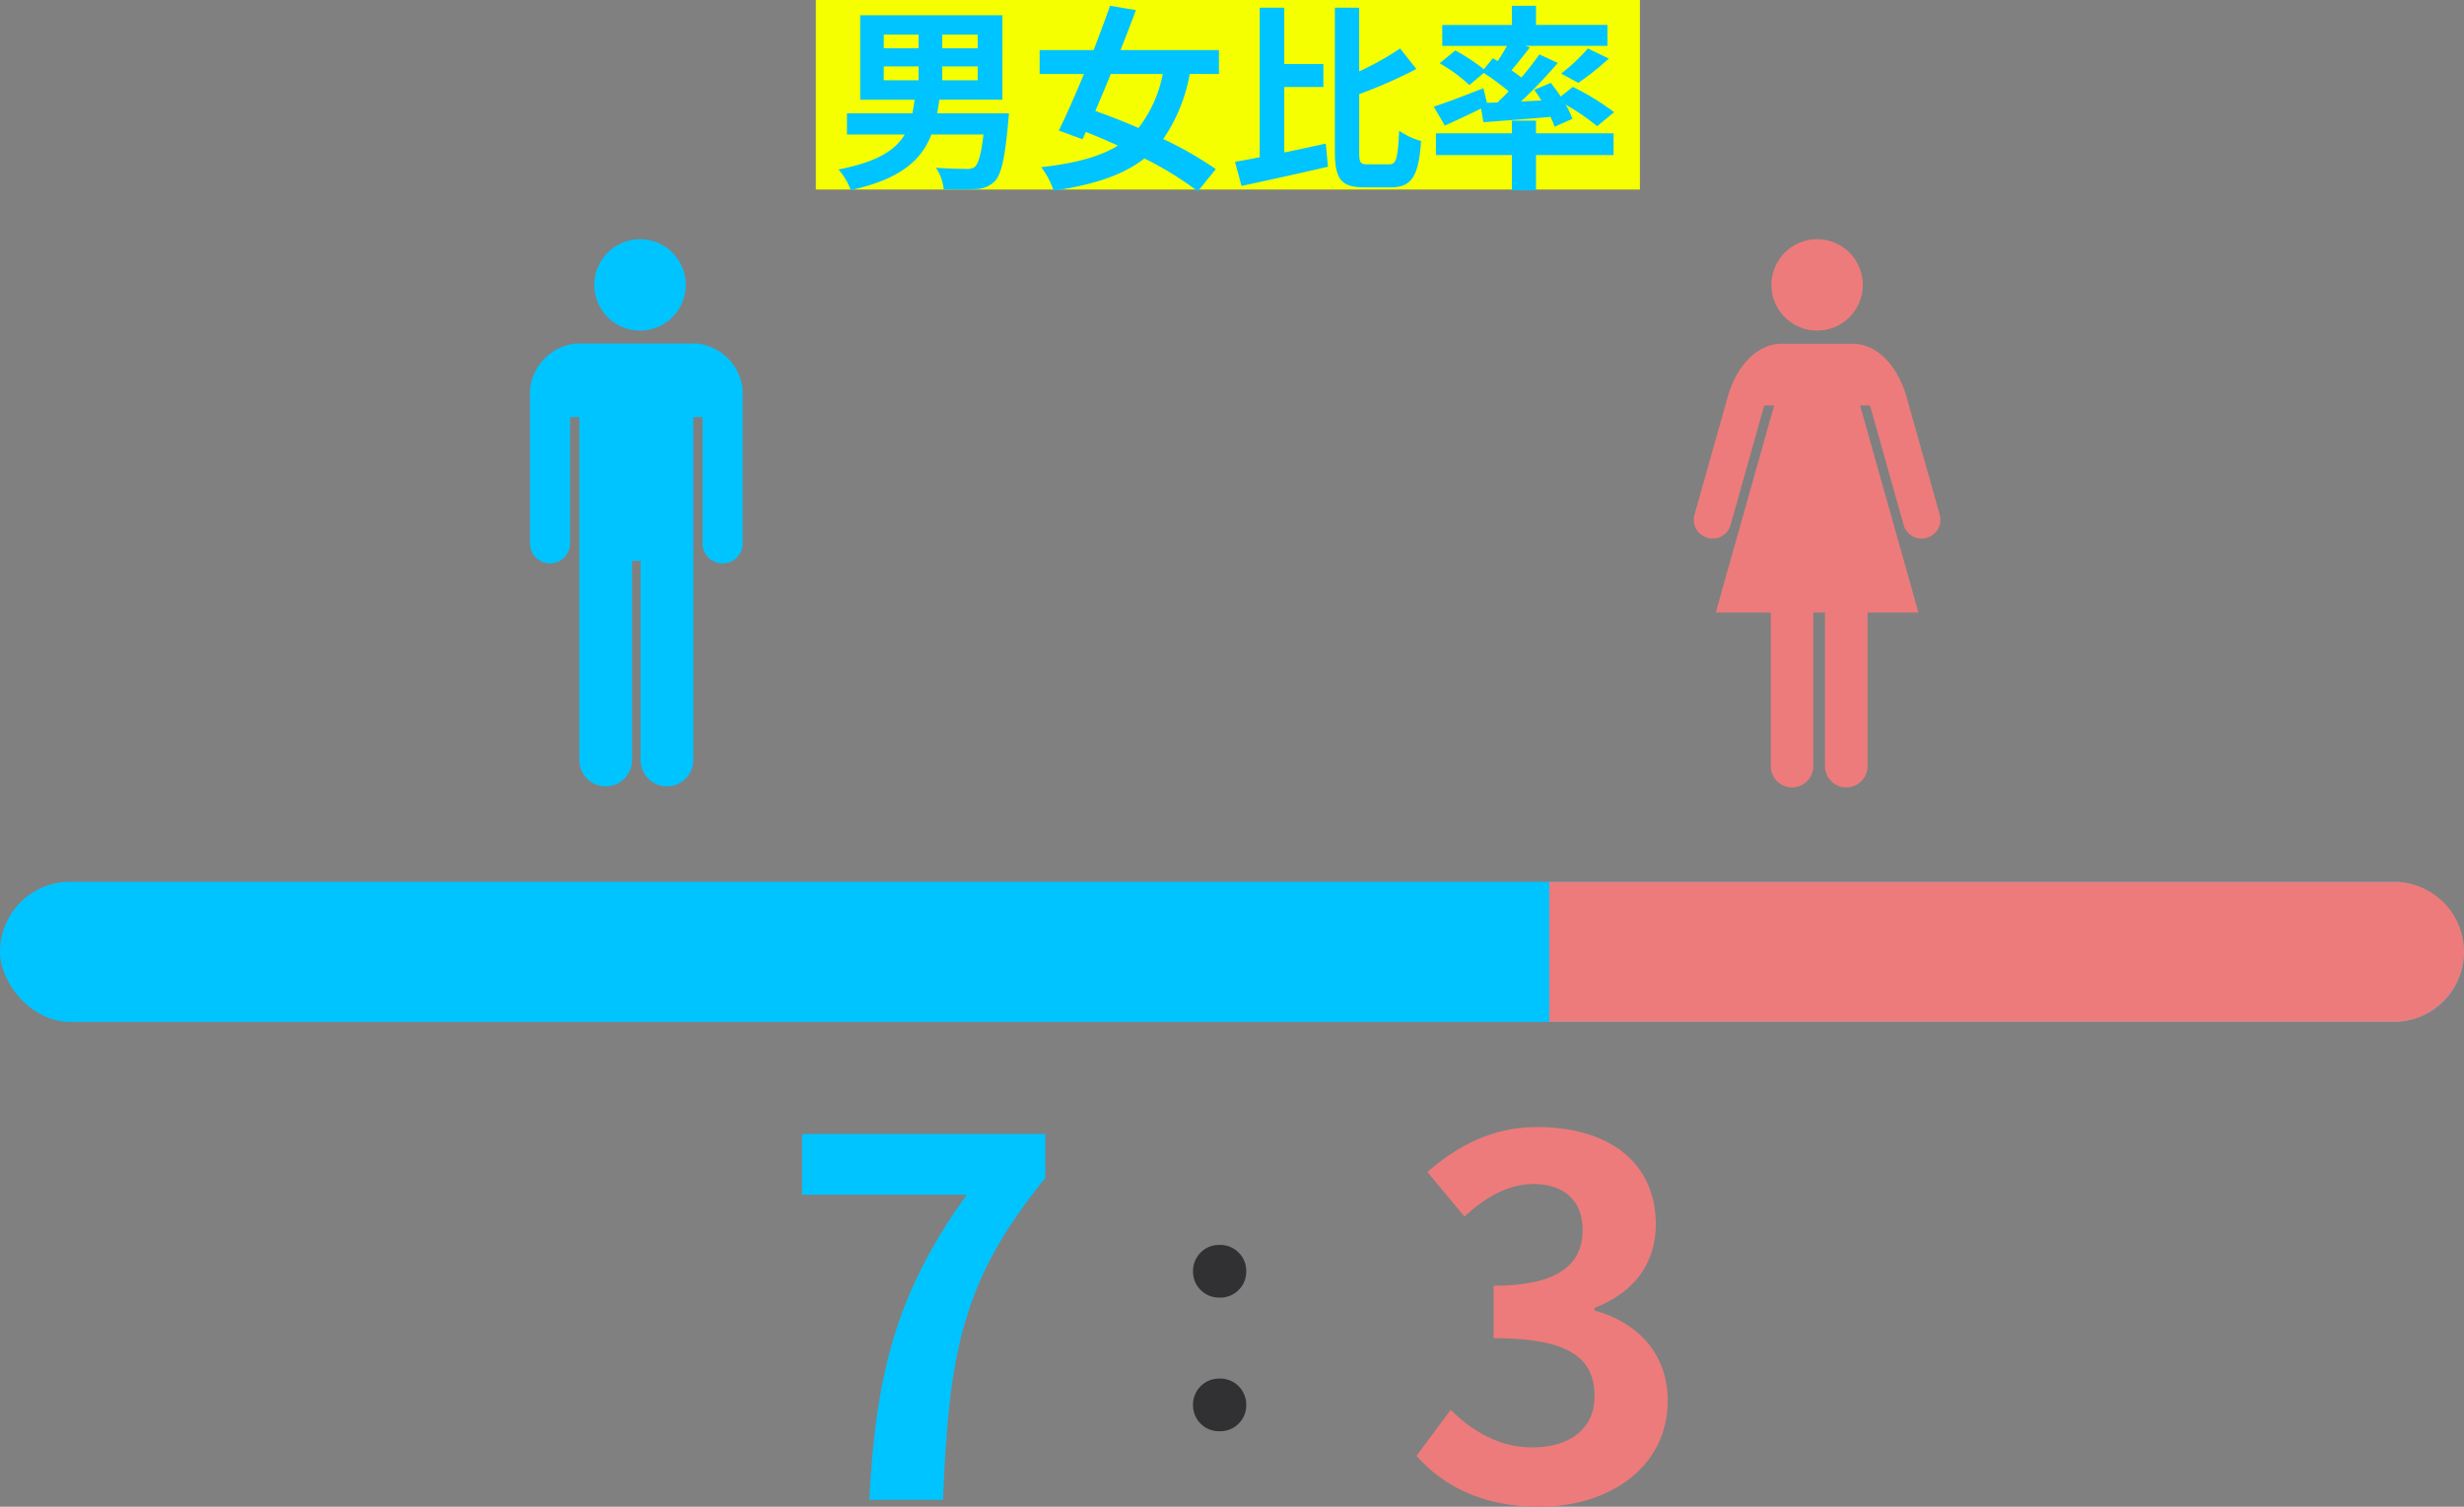
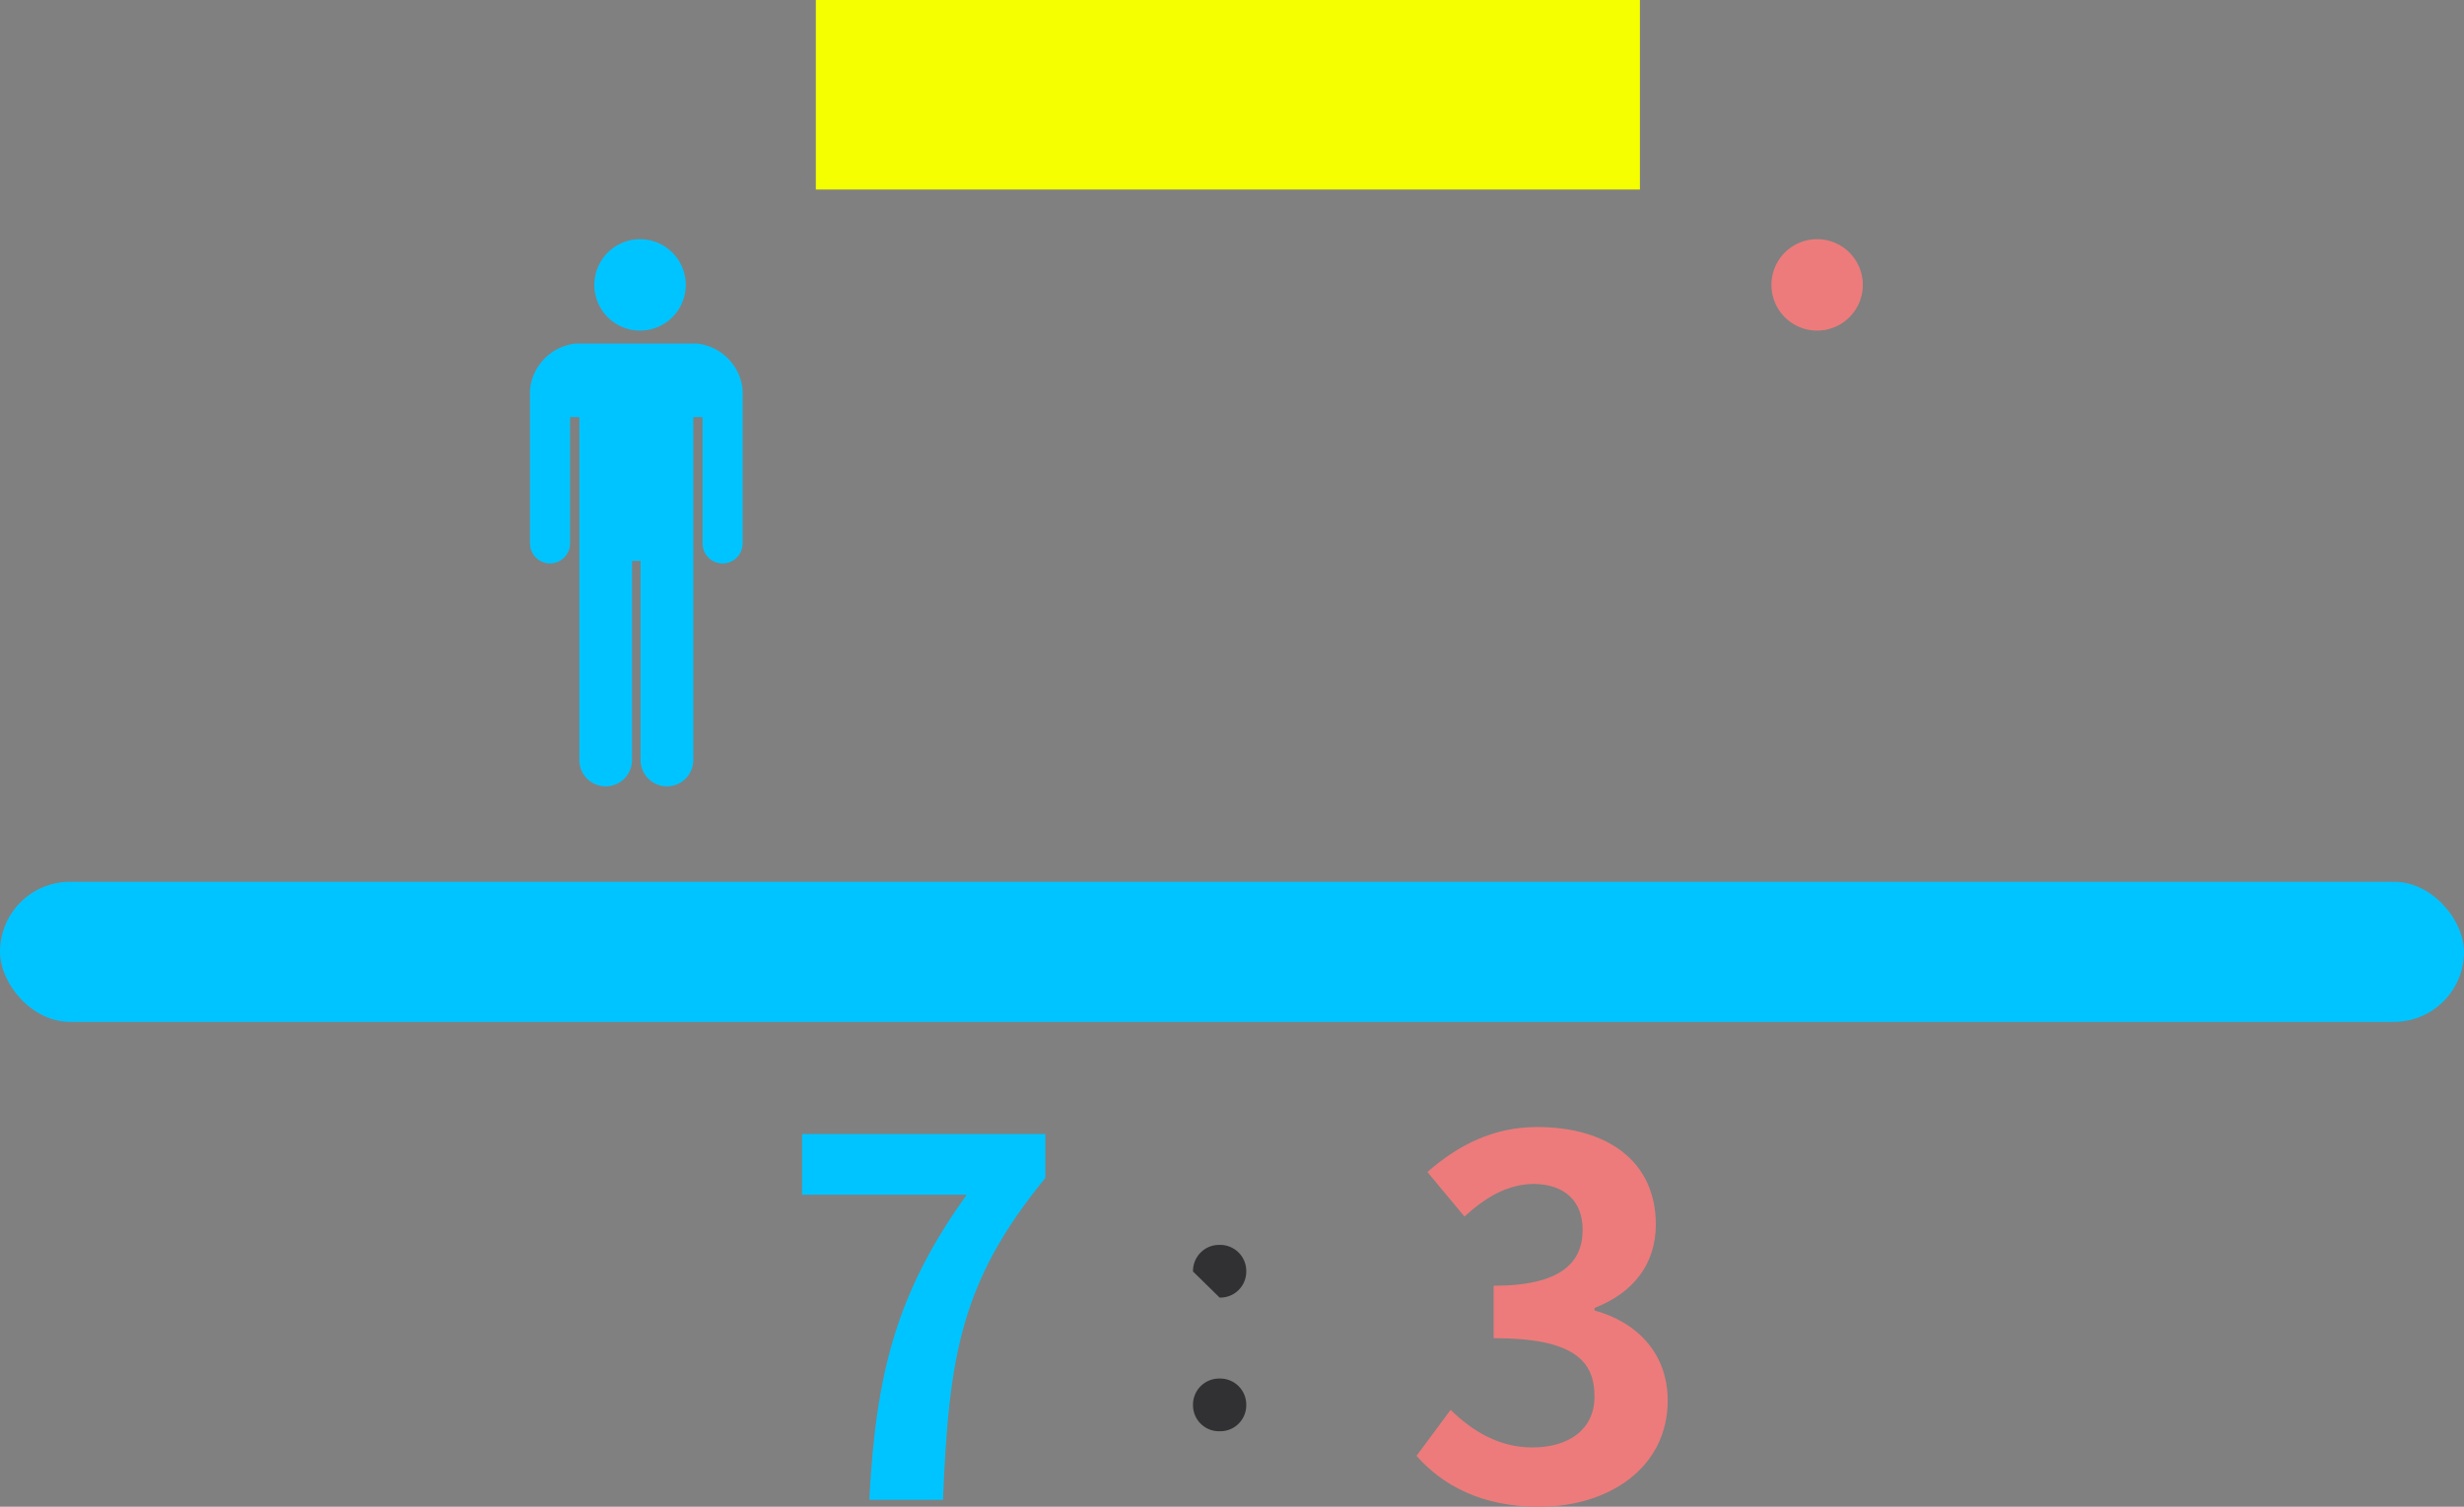
<svg xmlns="http://www.w3.org/2000/svg" width="299" height="182.84" viewBox="0 0 299 182.84">
  <rect x="0" y="0" width="299" height="182.84" fill="#808080" stroke="none" />
  <g id="グループ_8684" data-name="グループ 8684" transform="translate(-799 -455)">
    <rect id="長方形_5266" data-name="長方形 5266" width="100" height="23" transform="translate(898 455)" fill="#f5ff00" />
-     <path id="パス_53223" data-name="パス 53223" d="M-41.76-12.936h4.224v1.68H-41.76Zm0-3.864h4.224v1.656H-41.76Zm11.4,1.656h-4.3V-16.8h4.3Zm0,3.888h-4.3v-1.68h4.3Zm-4.92,4.008c.1-.552.192-1.08.264-1.656h7.656V-19.152H-44.616V-8.9h6.6c-.072.576-.168,1.128-.264,1.656h-7.944V-4.68h7.008c-1.128,1.92-3.36,3.336-8.04,4.248a7.66,7.66,0,0,1,1.488,2.5c6.048-1.32,8.592-3.648,9.792-6.744h6.312C-29.928-2.3-30.288-1.1-30.72-.744a1.578,1.578,0,0,1-1.056.24c-.648,0-2.16-.024-3.648-.144a5.658,5.658,0,0,1,.936,2.616c1.512.024,2.976.048,3.816-.024A3.357,3.357,0,0,0-28.3,1.008c.768-.768,1.248-2.736,1.632-7.1.048-.384.1-1.152.1-1.152ZM-7.9-12.024a15.358,15.358,0,0,1-2.952,6.552c-1.8-.792-3.6-1.488-5.232-2.064.6-1.416,1.248-2.928,1.872-4.488Zm6.816,0v-2.9H-13.032c.672-1.656,1.3-3.312,1.872-4.848L-14.3-20.3c-.576,1.656-1.272,3.5-1.992,5.376h-6.552v2.9h5.376c-1.056,2.568-2.136,4.992-3.048,6.864L-17.64-4.1l.408-.888q1.908.756,3.888,1.656c-2.28,1.392-5.28,2.16-9.312,2.616a9.622,9.622,0,0,1,1.512,2.856c4.848-.72,8.4-1.872,11.016-3.912a40.655,40.655,0,0,1,6.48,3.984L-1.464-.48A43.643,43.643,0,0,0-7.848-4.128a19.981,19.981,0,0,0,3.216-7.9ZM6.84-10.44h4.752v-2.784H6.84v-6.84H3.864V-1.92c-1.1.216-2.112.408-3,.552L1.656,1.56C4.608.936,8.52.072,12.144-.768L11.88-3.576c-1.656.36-3.384.744-5.04,1.08ZM16.968-1.056c-.912,0-1.032-.192-1.032-1.56v-6.96a60.545,60.545,0,0,0,6.936-3.048L20.9-15.12a35.973,35.973,0,0,1-4.968,2.784v-7.728H12.984V-2.64c0,3.408.768,4.368,3.552,4.368h3.312c2.568,0,3.312-1.56,3.6-5.616a8.714,8.714,0,0,1-2.664-1.248c-.168,3.264-.312,4.08-1.2,4.08ZM31.44-8.52,31.008-10.3C28.8-9.432,26.5-8.544,24.984-8.064l1.344,2.3c1.3-.576,2.88-1.32,4.392-2.064l.288,1.656c2.3-.168,5.232-.384,8.136-.648a9.292,9.292,0,0,1,.5,1.2l2.16-.96A9.915,9.915,0,0,0,40.992-8.3a26.478,26.478,0,0,1,3.816,2.616l2.064-1.7a30.5,30.5,0,0,0-5.016-3.072L40.392-9.288c-.384-.576-.816-1.152-1.2-1.656l-2.016.84c.288.408.6.84.864,1.3l-2.472.12a58.351,58.351,0,0,0,4.464-4.68L37.8-14.4c-.6.864-1.344,1.824-2.184,2.808-.36-.288-.768-.576-1.2-.888.7-.816,1.488-1.8,2.232-2.76l-.528-.192h9.936v-2.544H37.392V-20.3H34.464v2.328H26.016v2.544h7.848c-.336.6-.72,1.248-1.128,1.848l-.576-.36-1.1,1.344A23.931,23.931,0,0,0,27.6-14.88l-1.9,1.56a18.911,18.911,0,0,1,3.6,2.64l1.752-1.464A28.959,28.959,0,0,1,34.08-9.912c-.456.456-.912.912-1.368,1.344Zm11.088-2.424a35.414,35.414,0,0,0,3.7-2.952L43.68-15.12a21.8,21.8,0,0,1-3.24,3.048ZM37.392-6.36H34.464v1.536H25.248v2.64h9.216V2.088h2.928V-2.184H46.8v-2.64H37.392Z" transform="translate(948 476)" fill="#00c4ff" />
    <g id="グループ_8637" data-name="グループ 8637" transform="translate(799 561.843)">
      <rect id="長方形_5680" data-name="長方形 5680" width="299" height="17" rx="8.5" transform="translate(0 0.157)" fill="#00c4ff" />
-       <path id="長方形_5681" data-name="長方形 5681" d="M0,0H102.5A8.5,8.5,0,0,1,111,8.5v0a8.5,8.5,0,0,1-8.5,8.5H0a0,0,0,0,1,0,0V0A0,0,0,0,1,0,0Z" transform="translate(188 0.157)" fill="#ed7b7b" />
    </g>
    <g id="グループ_8633" data-name="グループ 8633" transform="translate(892.649 567.485)">
      <path id="パス_53224" data-name="パス 53224" d="M-6.51,0H2.43c.72-17.4,2.1-26.46,12.42-39.06V-44.4H-14.67v7.38H5.31C-3.15-25.26-5.73-15.42-6.51,0Z" transform="translate(18.351 69.515)" fill="#00c4ff" />
-       <path id="パス_53225" data-name="パス 53225" d="M0-17.544a3.15,3.15,0,0,0,3.23-3.162A3.165,3.165,0,0,0,0-23.936a3.165,3.165,0,0,0-3.23,3.23A3.15,3.15,0,0,0,0-17.544ZM0-1.326A3.15,3.15,0,0,0,3.23-4.488,3.165,3.165,0,0,0,0-7.718a3.165,3.165,0,0,0-3.23,3.23A3.15,3.15,0,0,0,0-1.326Z" transform="translate(54.351 62.515)" fill="#313134" />
+       <path id="パス_53225" data-name="パス 53225" d="M0-17.544a3.15,3.15,0,0,0,3.23-3.162A3.165,3.165,0,0,0,0-23.936a3.165,3.165,0,0,0-3.23,3.23ZM0-1.326A3.15,3.15,0,0,0,3.23-4.488,3.165,3.165,0,0,0,0-7.718a3.165,3.165,0,0,0-3.23,3.23A3.15,3.15,0,0,0,0-1.326Z" transform="translate(54.351 62.515)" fill="#313134" />
      <path id="パス_53226" data-name="パス 53226" d="M-1.23.84c8.46,0,15.6-4.74,15.6-12.9,0-5.82-3.84-9.54-8.88-10.92v-.3c4.74-1.86,7.44-5.34,7.44-10.14,0-7.62-5.82-11.82-14.4-11.82-5.22,0-9.48,2.1-13.32,5.46l4.5,5.4c2.64-2.4,5.22-3.9,8.4-3.96,3.78.06,5.94,2.1,5.94,5.58,0,3.96-2.64,6.78-10.8,6.78v6.36c9.66,0,12.24,2.7,12.24,7.08,0,3.96-3.06,6.18-7.56,6.18-4.02,0-7.26-1.98-9.9-4.56l-4.14,5.58C-12.99-1.8-8.25.84-1.23.84Z" transform="translate(94.351 69.515)" fill="#ed7b7b" />
    </g>
    <g id="グループ_8636" data-name="グループ 8636" transform="translate(863.313 484.024)">
      <g id="グループ_8635" data-name="グループ 8635" transform="translate(141.225)">
        <path id="パス_43914" data-name="パス 43914" d="M72.794,29.62a5.546,5.546,0,1,0-5.546-5.547A5.547,5.547,0,0,0,72.794,29.62Z" transform="translate(-57.829 -18.527)" fill="#ed7b7b" />
-         <path id="パス_43915" data-name="パス 43915" d="M25.778,115.459c-1.124-3.8-3.642-6.311-6.477-6.311h-8.67c-2.835,0-5.356,2.515-6.48,6.311L.067,129.948a2.285,2.285,0,0,0,1.664,2.765,2.246,2.246,0,0,0,2.745-1.633l4.071-14.445h1.2L2.664,141.762H9.343V160.4a2.58,2.58,0,0,0,5.16,0V141.762h1.42V160.4a2.58,2.58,0,0,0,5.16,0V141.762h6.181l-7.083-25.126h1.2l4.07,14.445a2.247,2.247,0,0,0,2.745,1.633,2.283,2.283,0,0,0,1.664-2.765Z" transform="translate(0 -96.455)" fill="#ed7b7b" />
      </g>
      <g id="グループ_8634" data-name="グループ 8634" transform="translate(0)">
        <path id="パス_43916" data-name="パス 43916" d="M389.122,29.62a5.546,5.546,0,1,0-5.546-5.547A5.545,5.545,0,0,0,389.122,29.62Z" transform="translate(-375.766 -18.527)" fill="#00c4ff" />
        <path id="パス_43917" data-name="パス 43917" d="M348,108.9H333.427a6.239,6.239,0,0,0-5.613,5.612v18.642a2.433,2.433,0,1,0,4.867,0V117.83H333.8v41.609a3.2,3.2,0,0,0,6.4,0V135.291h1.032v24.148a3.2,3.2,0,0,0,6.4,0V117.83h1.121v15.327a2.433,2.433,0,1,0,4.867,0V114.514A6.238,6.238,0,0,0,348,108.9Z" transform="translate(-327.814 -96.243)" fill="#00c4ff" />
      </g>
    </g>
  </g>
</svg>